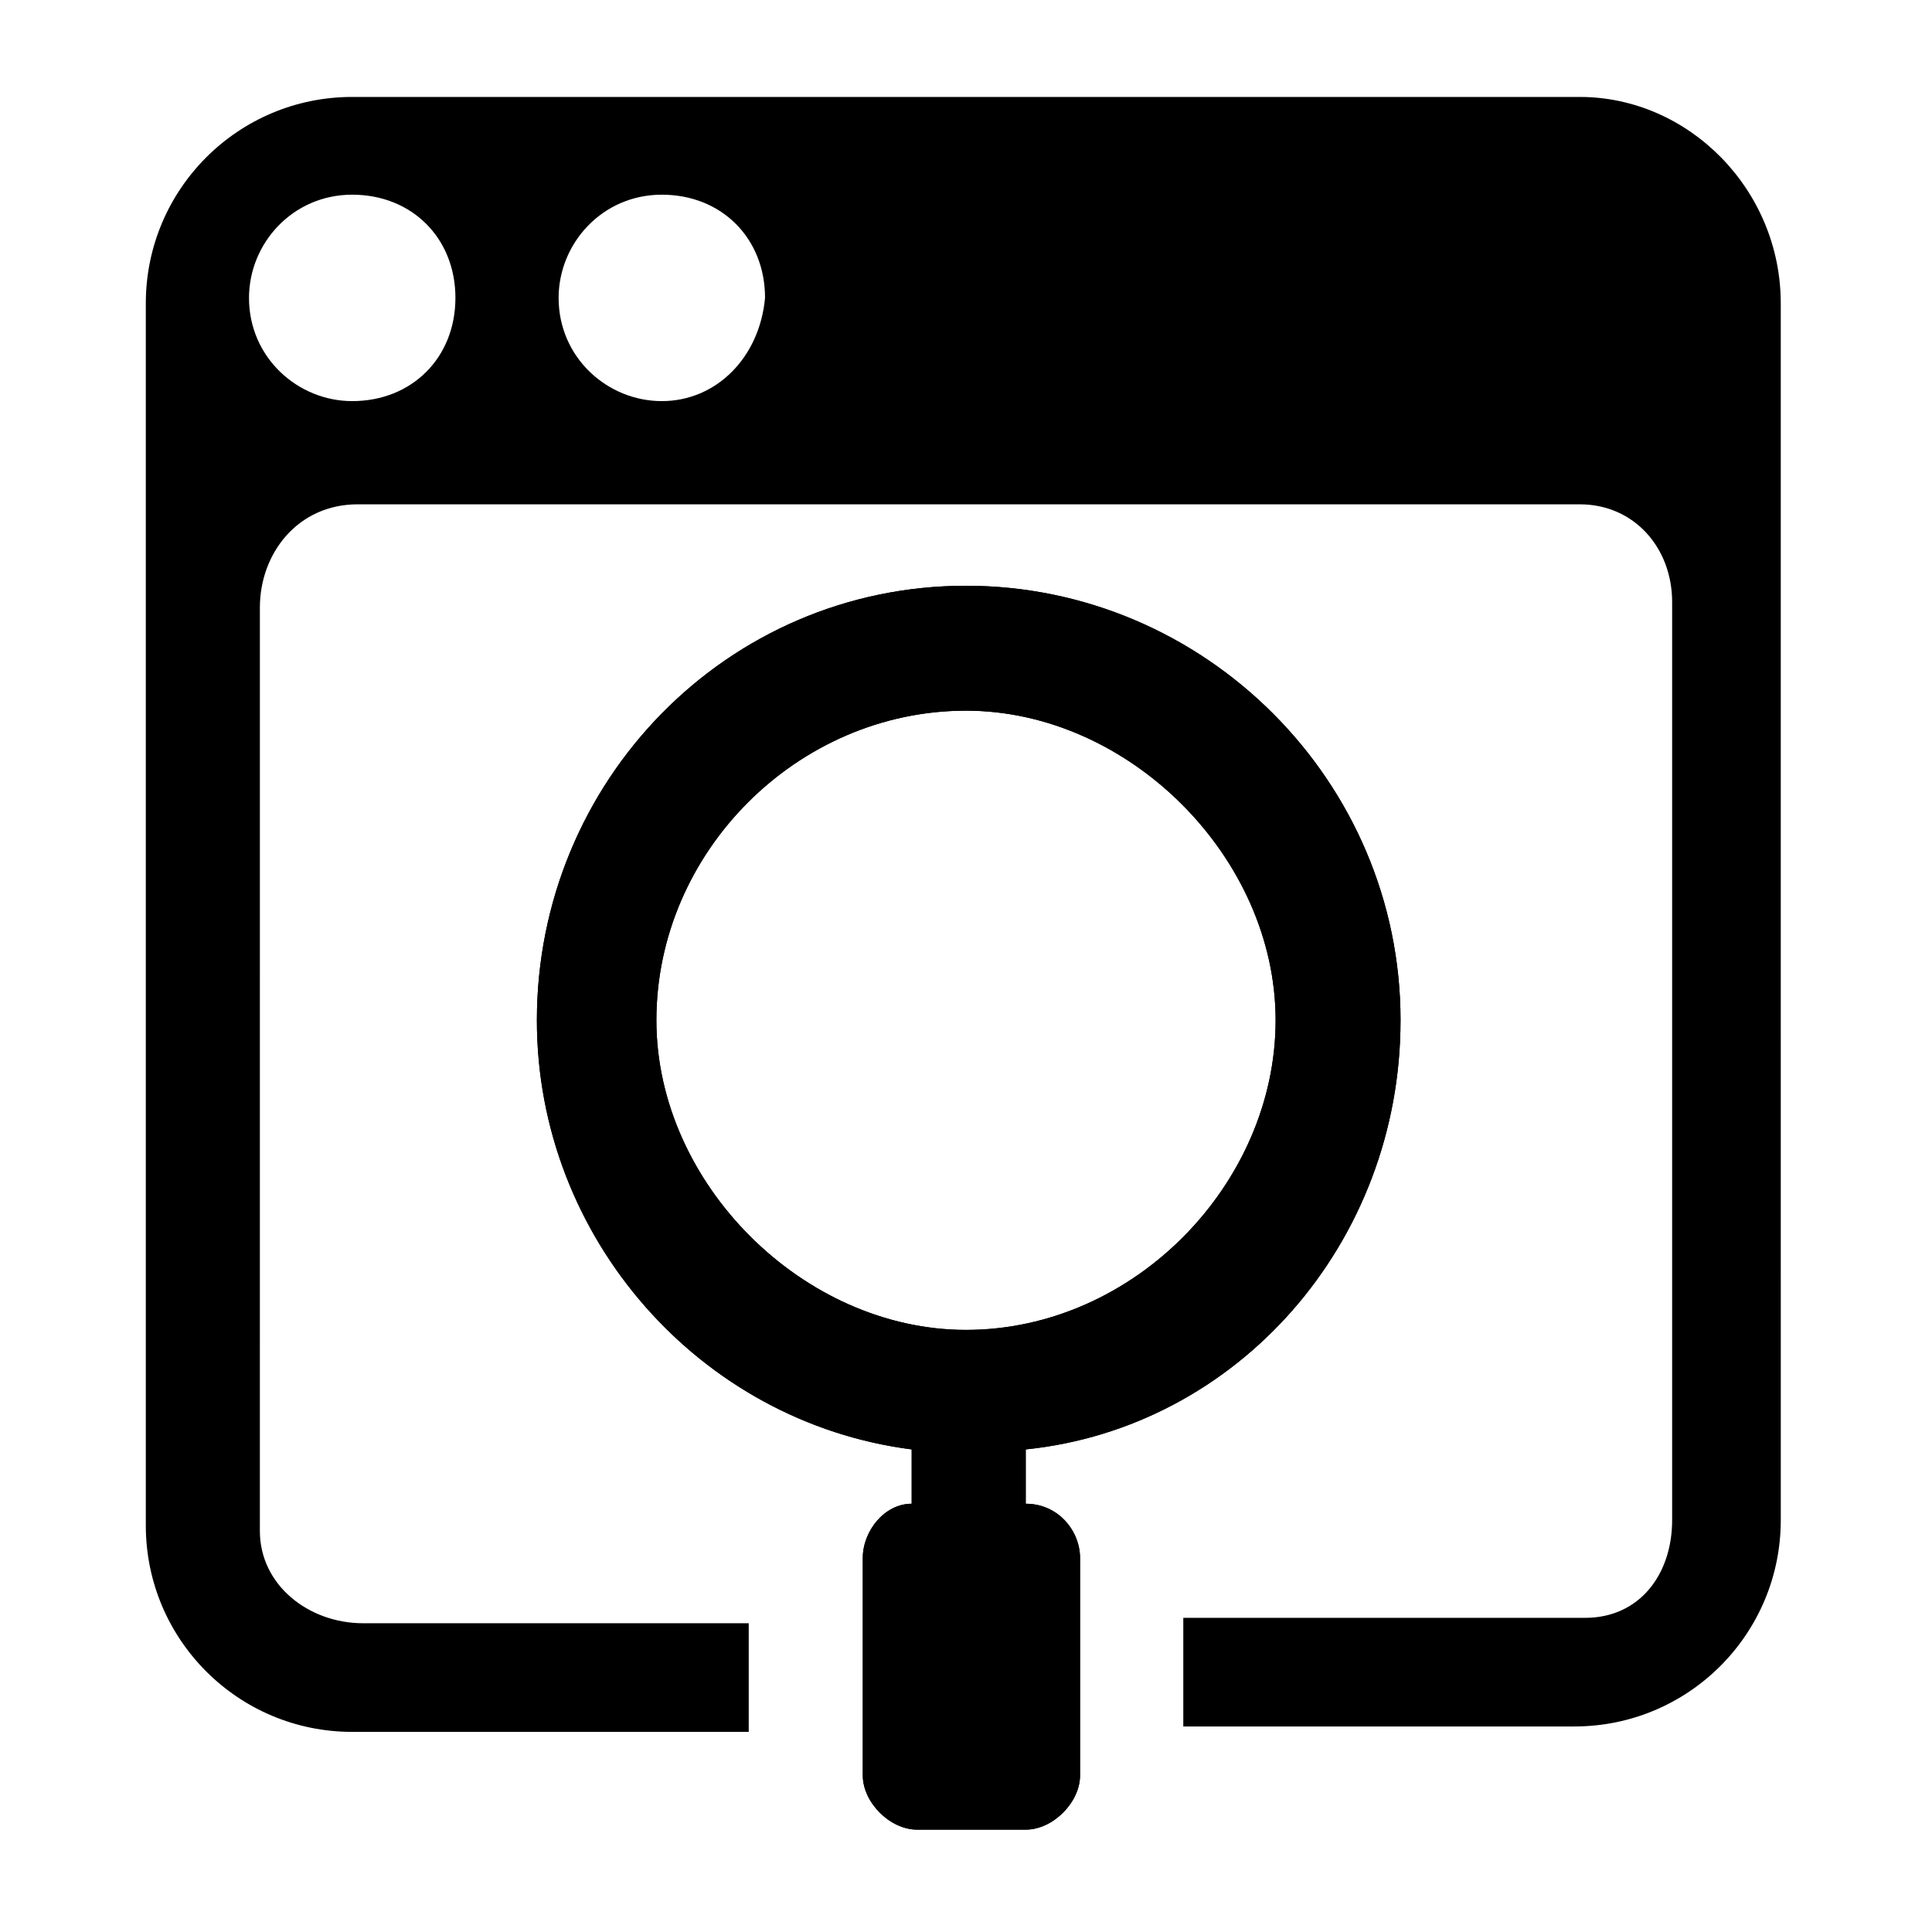
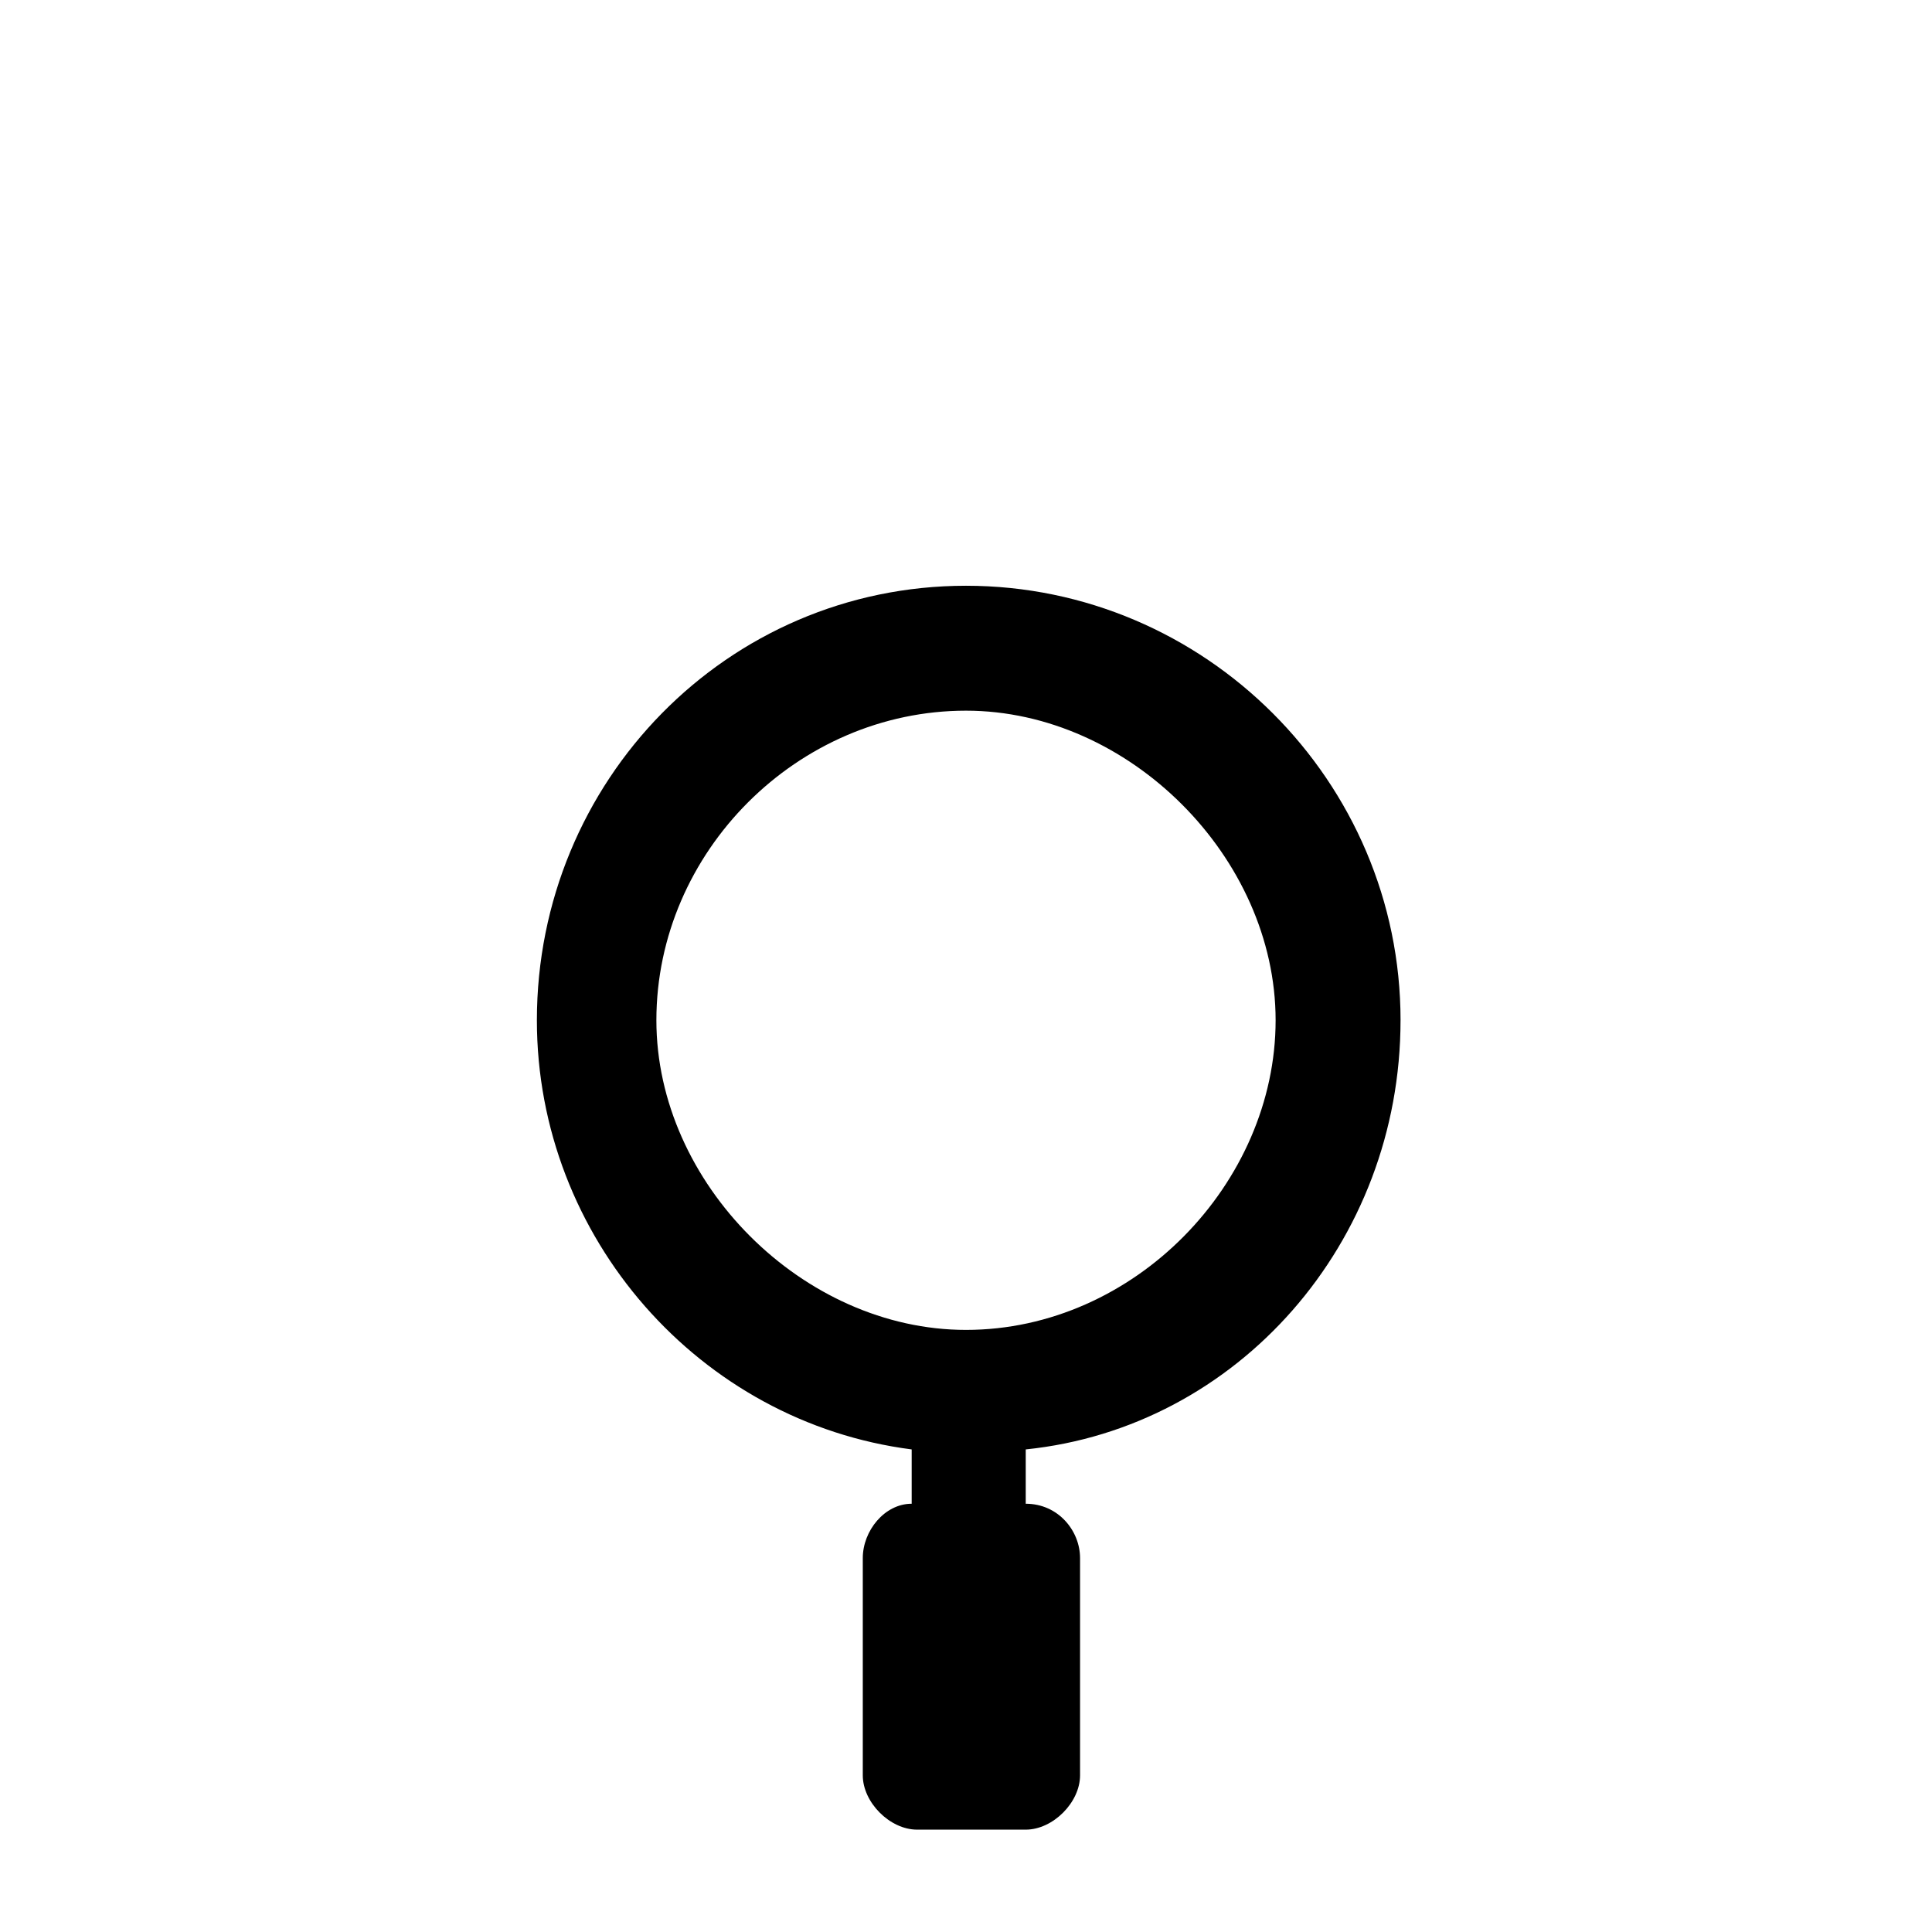
<svg xmlns="http://www.w3.org/2000/svg" fill="#000000" width="800px" height="800px" version="1.1" viewBox="144 144 512 512">
  <g>
-     <path d="m562.66 169.69h-325.32c-30.23 0-54.699 24.473-54.699 54.699v323.88c0 30.23 24.473 54.699 54.699 54.699h105.08v-28.789l-102.2-0.004c-14.395 0-27.352-10.078-27.352-24.473l0.004-244.7c0-14.395 10.078-27.352 25.91-27.352h323.88c14.395 0 24.473 11.516 24.473 25.91v243.27c0 14.395-8.637 25.91-23.031 25.91h-106.52v28.789h103.64c30.23 0 54.699-24.473 54.699-54.699l-0.004-322.44c0-30.23-24.473-54.699-53.262-54.699zm-325.32 80.609c-14.395 0-27.352-11.516-27.352-27.352 0-14.395 11.516-27.352 27.352-27.352 15.836 0 27.352 11.516 27.352 27.352 0 15.836-11.516 27.352-27.352 27.352zm82.051 0c-14.395 0-27.352-11.516-27.352-27.352 0-14.395 11.516-27.352 27.352-27.352s27.352 11.516 27.352 27.352c-1.441 15.836-12.957 27.352-27.352 27.352z" />
-     <path d="m515.16 414.39c0-63.336-51.82-115.16-115.16-115.16s-113.72 51.82-113.72 115.16c0 57.578 43.184 106.52 99.324 113.72v14.395c-7.199 0-12.957 7.199-12.957 14.395v57.578c0 7.199 7.199 14.395 14.395 14.395h28.789c7.199 0 14.395-7.199 14.395-14.395v-57.578c0-7.199-5.758-14.395-14.395-14.395v-14.395c56.141-5.762 99.324-54.703 99.324-113.72zm-115.16 82.047c-43.184 0-82.051-38.867-82.051-82.051 0-44.625 37.426-82.051 82.051-82.051 43.184 0 82.051 38.867 82.051 82.051-0.004 43.188-37.43 82.051-82.051 82.051z" />
    <path d="m515.16 414.39c0-63.336-51.82-115.16-115.16-115.16s-113.72 51.82-113.72 115.16c0 57.578 43.184 106.52 99.324 113.72v14.395c-7.199 0-12.957 7.199-12.957 14.395v57.578c0 7.199 7.199 14.395 14.395 14.395h28.789c7.199 0 14.395-7.199 14.395-14.395v-57.578c0-7.199-5.758-14.395-14.395-14.395v-14.395c56.141-5.762 99.324-54.703 99.324-113.72zm-115.16 82.047c-43.184 0-82.051-38.867-82.051-82.051 0-44.625 37.426-82.051 82.051-82.051 43.184 0 82.051 38.867 82.051 82.051-0.004 43.188-37.43 82.051-82.051 82.051z" />
  </g>
</svg>